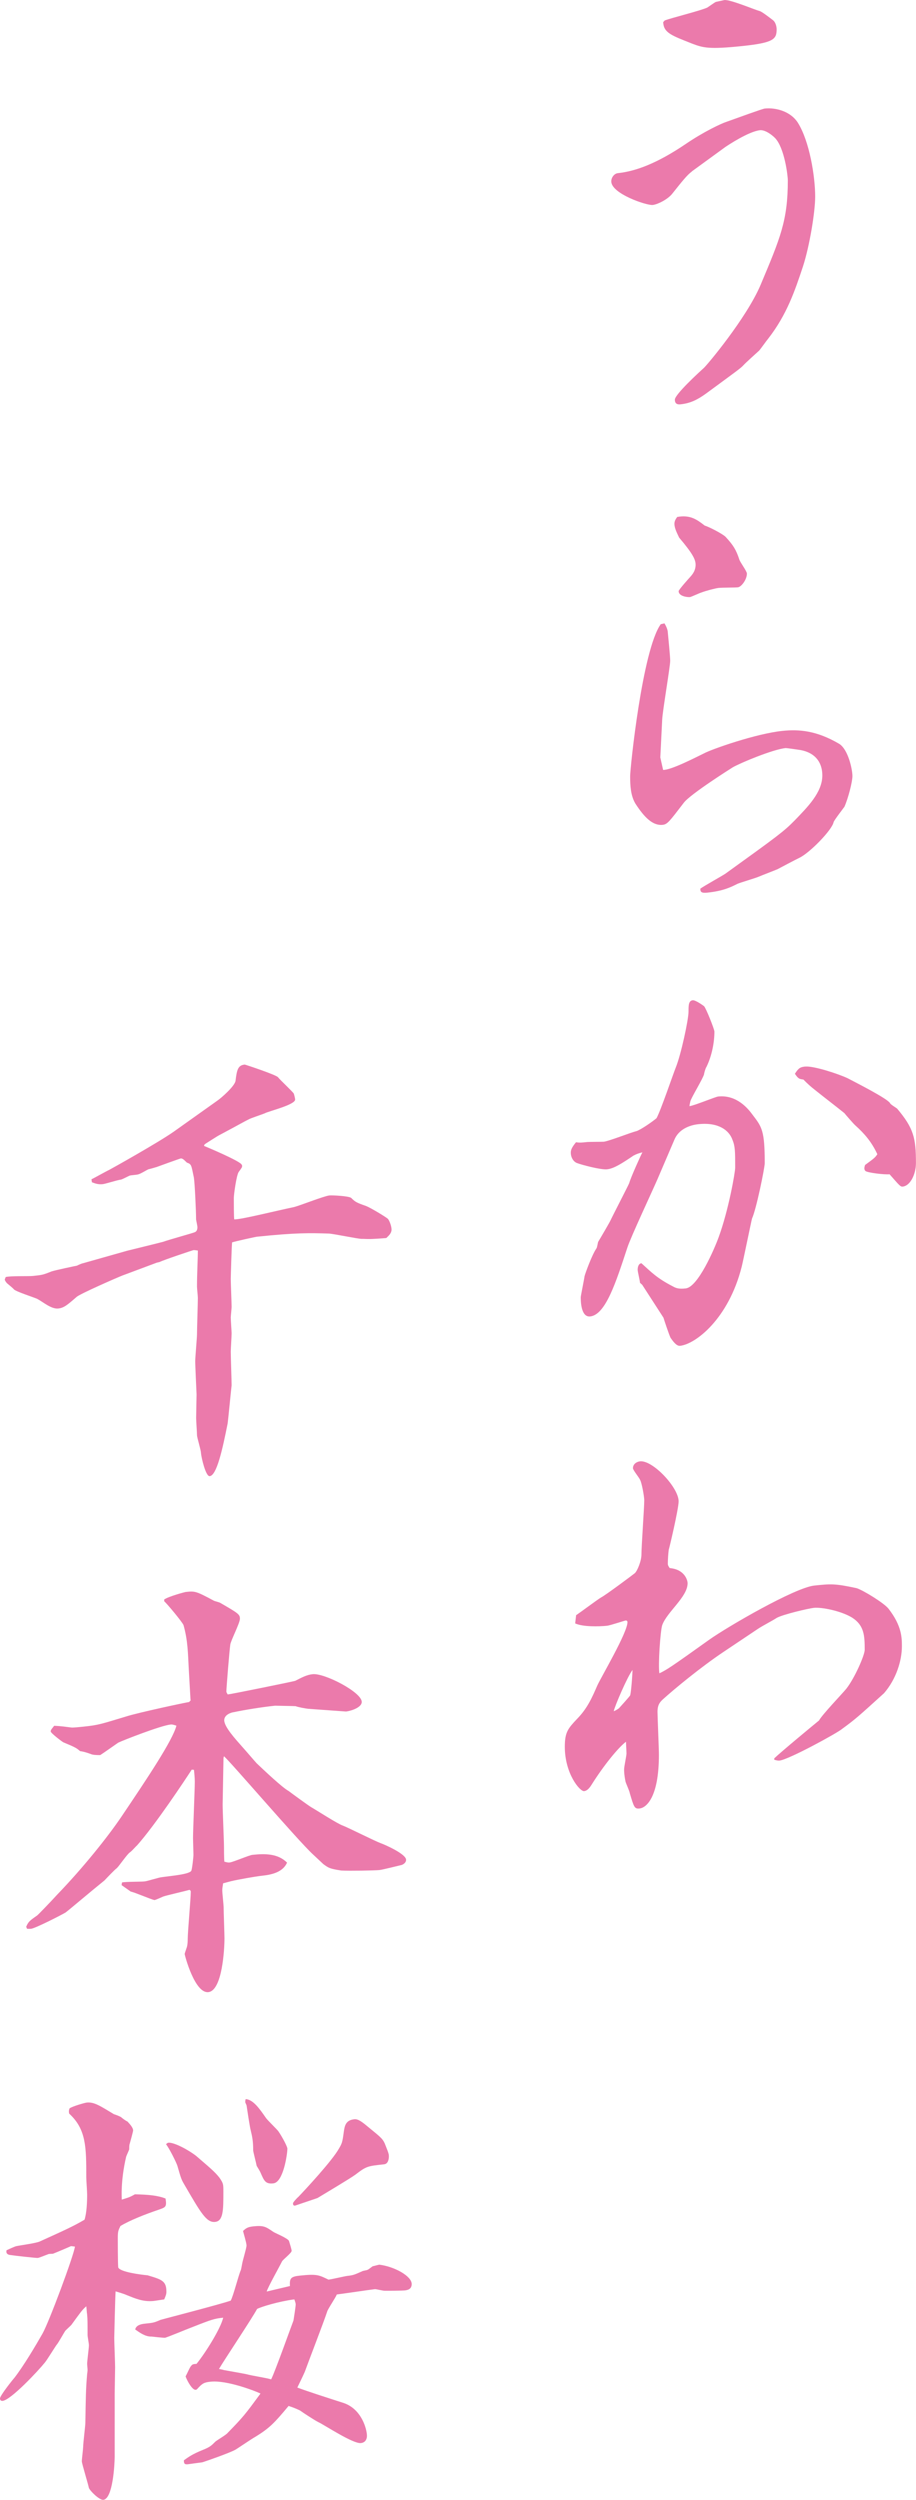
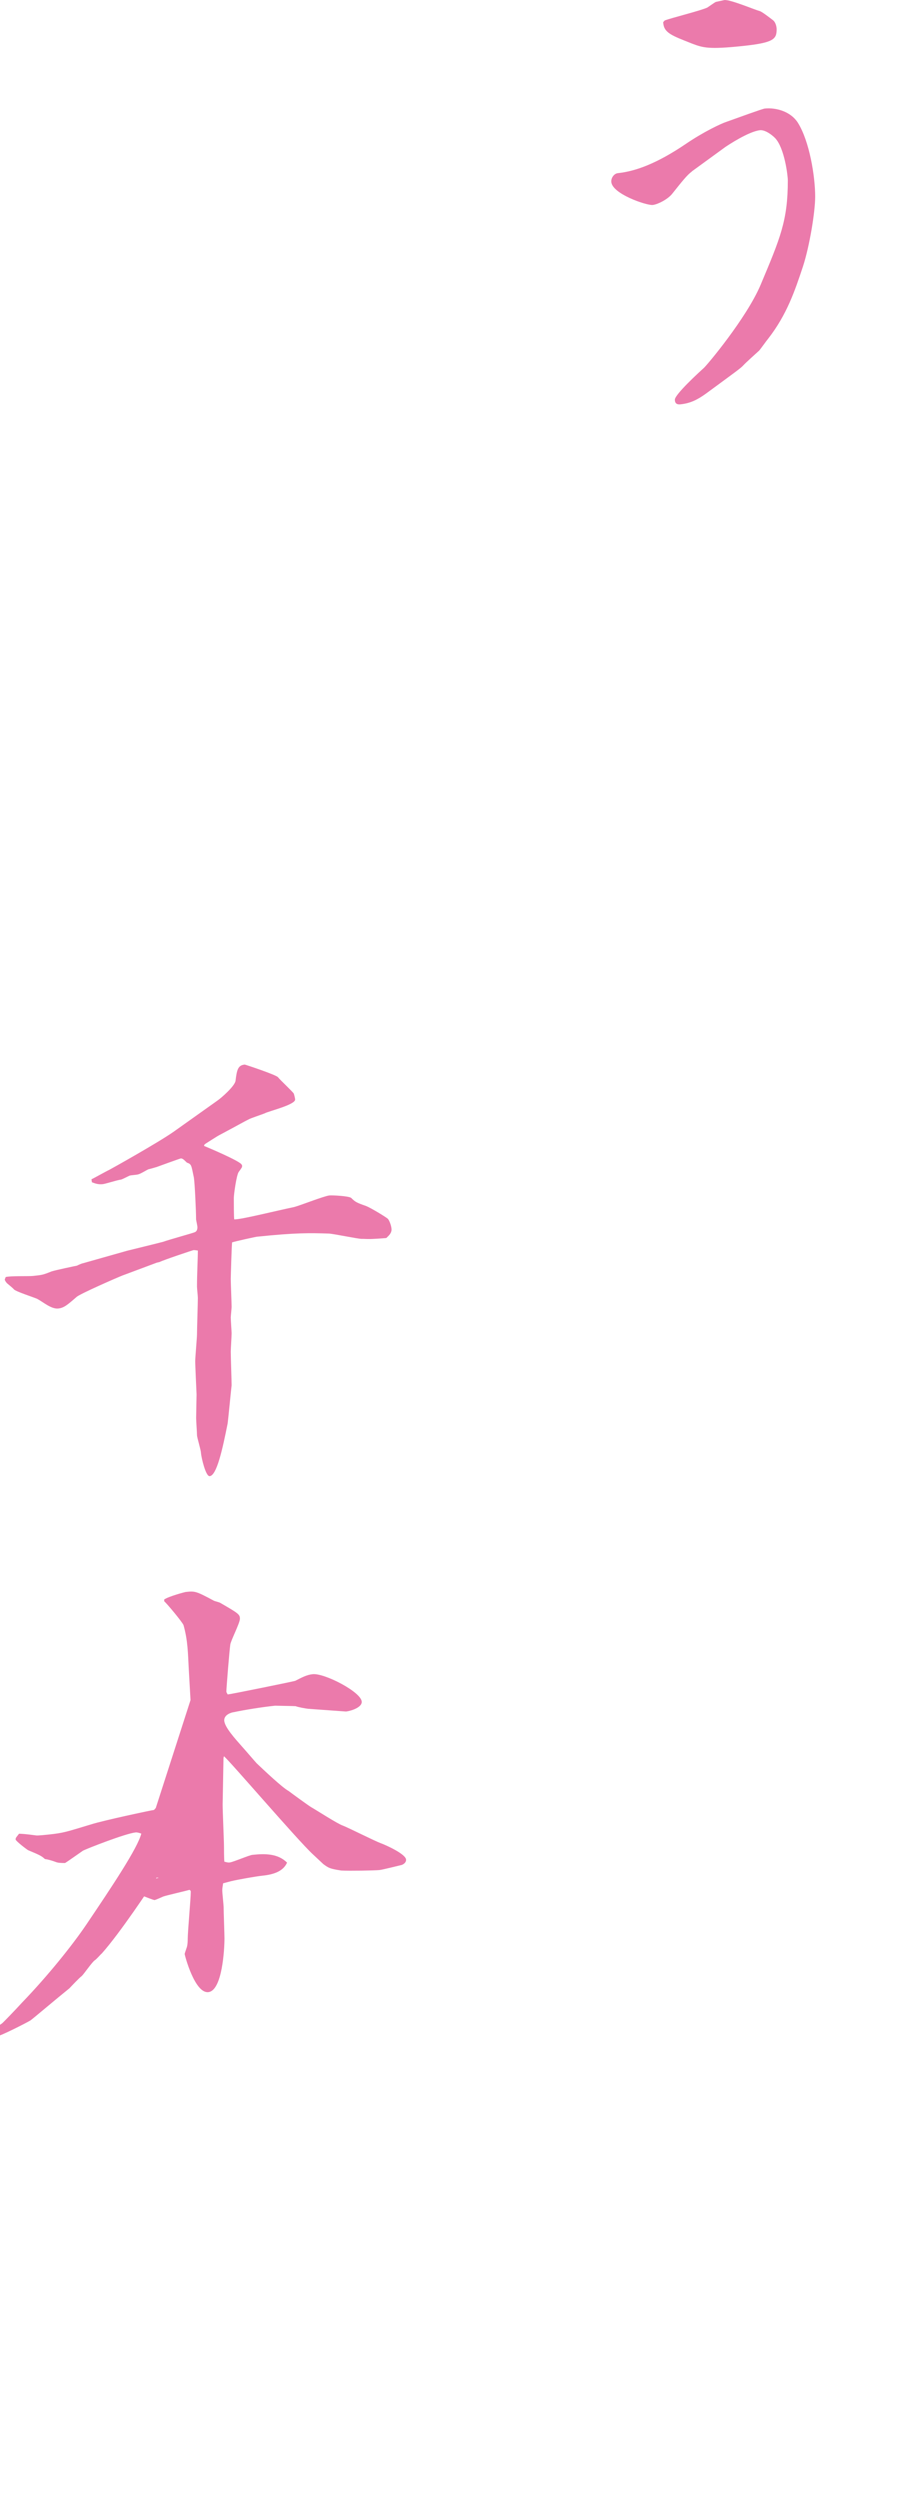
<svg xmlns="http://www.w3.org/2000/svg" viewBox="0 0 150 409.31">
  <defs>
    <style>.d{fill:#eb7aab;}</style>
  </defs>
  <g id="a" />
  <g id="b">
    <g id="c">
      <g>
        <g>
          <path class="d" d="M113.29,28.09c-.77,.55-1.62,1.64-3.24,3.67-.77,.93-2.39,1.72-3.16,1.8-1,.11-6.79-1.85-6.79-3.86,0-.7,.54-1.3,1.08-1.35,2.93-.31,6.4-1.6,11.03-4.72,3.08-2.11,5.94-3.41,6.63-3.64,2.16-.77,6.01-2.18,6.4-2.22,1.85-.19,4.24,.49,5.4,2.3,1.93,3.05,2.85,8.85,2.85,12.11,0,2.56-.93,8.16-2,11.45-1.31,3.94-2.62,7.87-5.71,11.84-.23,.26-1.23,1.68-1.47,1.94-.39,.35-2.24,2.02-2.54,2.36-.46,.51-1,.88-6.17,4.68-1.39,1-2.55,1.58-4.16,1.75-.23,.02-.93,.1-.93-.76s4.01-4.53,4.7-5.15c.46-.36,7.02-8.18,9.33-13.62,3.24-7.71,4.47-10.55,4.47-17.14,0-.78-.54-5.29-2.08-6.92-.62-.63-1.7-1.37-2.47-1.29-1.85,.19-5.32,2.5-5.71,2.77l-5.48,3.99Zm-4.47-24.73c1.08-.42,6.02-1.64,7.02-2.13,.15-.09,1.16-.82,1.39-.92,.15-.02,1.31-.29,1.39-.3,1-.1,4.94,1.58,5.78,1.8,.39,.11,1.62,1.07,2.16,1.48,.46,.34,.62,1.1,.62,1.49,0,1.63-.46,2.22-5.63,2.76-5.48,.57-6.4,.28-8.17-.38-3.39-1.35-4.7-1.76-4.78-3.53l.23-.26Z" />
-           <path class="d" d="M108.82,102.08c.23,.36,.54,1.03,.54,1.49,.08,.77,.39,3.99,.39,4.61,0,.93-1.23,8.12-1.31,9.6l-.31,6.24,.46,2.04c1.31,.02,5.09-1.93,6.71-2.72,1.23-.67,8.48-3.22,12.8-3.67,2.78-.29,5.63-.05,9.33,2.12,1.47,.93,2.16,4.19,2.16,5.28,0,.93-.69,3.64-1.31,5.02-.23,.33-1.62,2.11-1.77,2.51-.23,1.27-3.93,5.07-5.63,5.86-.62,.3-3.01,1.56-3.55,1.85-.46,.2-2.7,1.06-3.16,1.26-.46,.2-2.93,.93-3.39,1.13-1.16,.59-2.39,1.18-4.94,1.45-1,.1-1.16-.11-1.16-.65,.62-.45,3.55-2.08,4.09-2.44,8.56-6.17,9.56-6.9,11.34-8.71,2.08-2.16,4.55-4.59,4.55-7.38,0-2.48-1.54-3.95-4.01-4.23-.31-.05-1.85-.27-2.01-.26-2.08,.22-7.33,2.4-8.64,3.15-.15,.09-6.94,4.37-8.02,5.8-2.39,3.12-2.7,3.54-3.47,3.62-1.62,.17-3.01-1.23-4.47-3.49-.77-1.31-.85-2.93-.85-4.49,0-1.32,2-20.68,5.01-24.87l.62-.14Zm6.55-16.04c.77,.23,3.01,1.39,3.47,1.88,1.23,1.34,1.7,2.07,2.24,3.72,.15,.45,1.23,1.89,1.23,2.27,0,1.01-.93,2.19-1.47,2.25-.54,.06-2.47,.03-3.16,.1-.54,.06-2,.44-2.85,.76-.39,.12-1.62,.71-1.85,.74-.39,.04-1.85-.12-1.85-.97,0-.23,1.77-2.2,1.93-2.37,.46-.51,.85-1.1,.85-1.95s-.46-1.81-2.7-4.45c-.23-.52-.77-1.47-.77-2.25,0-.31,.08-.63,.46-1.13,2.08-.37,3.16,.37,4.47,1.39Z" />
-           <path class="d" d="M105.19,210.38l-.39-.35c0-.31-.38-1.82-.38-2.13s.08-1.02,.62-1.07c1.62,1.46,2.54,2.45,5.17,3.8,.46,.26,.93,.45,2.08,.32,2-.21,4.7-6.46,5.4-8.4,1.62-4.43,2.7-10.6,2.7-11.37,0-2.64,0-3.49-.46-4.6-.54-1.49-2.24-2.87-5.55-2.52-1.54,.16-3.24,.88-3.93,2.51l-2.78,6.49c-.77,1.79-4.4,9.53-4.94,11.22-1.85,5.62-3.55,10.99-6.09,11.26-1.54,.16-1.54-2.63-1.54-3.17,0-.16,.62-3.24,.62-3.4,.08-.4,1.23-3.54,1.93-4.54,.15-.17,.23-.95,.31-1.12,.31-.5,1.85-3.14,2-3.47,.46-.98,3.01-5.9,3.08-6.14,.23-.88,2-4.79,2.16-5.03-.54,.13-.93,.25-1.47,.54-1.77,1.19-3.16,2.12-4.32,2.24-1,.11-4.16-.73-4.94-1.03-.62-.25-1-.98-1-1.68,0-.54,.23-.95,.85-1.72,.62,.09,.93,.06,1.85-.04,.31-.03,2.54-.03,2.7-.05,.85-.09,4.55-1.56,5.32-1.72,.77-.24,2.7-1.6,3.32-2.13,.69-1.24,2.7-7.18,3.16-8.32,.85-2.1,2.08-7.82,2.08-9.13,0-1.01,0-1.78,.69-1.86,.46-.05,1.77,.9,1.85,.97,.31,.28,1.7,3.78,1.7,4.16,0,1.71-.39,3.92-1.31,5.8-.15,.17-.39,1.05-.39,1.2-.23,.8-2.08,3.79-2.24,4.42-.08,.32-.15,.71-.15,.79,.77-.08,4.24-1.53,4.7-1.58,3.08-.32,4.94,2.04,5.63,2.98,1.54,2.01,2,2.58,2,7.93,0,.78-1.39,7.59-2.08,9.06-.08,.24-1.54,7.37-1.7,7.93-2.16,8.52-7.56,12.66-10.1,12.92-.62,.06-1.23-.88-1.54-1.31-.23-.44-1.08-2.99-1.16-3.29l-3.47-5.37Zm26.68-35.75c1.31-.14,5.32,1.15,6.94,1.91,1.23,.65,6.55,3.34,6.94,4.08,.08,.22,1,.75,1.16,.89,2.7,3.21,3.08,4.79,3.08,8.9,0,1.86-.93,3.74-2.16,3.87-.39,.04-.54-.18-2.16-2.02-.85,.09-3.55-.25-3.93-.52-.15-.14-.31-.36-.08-1,1.47-1.08,1.62-1.18,2.01-1.76-.93-2-2.08-3.35-3.63-4.74-.31-.28-1.54-1.7-1.77-1.99-1.62-1.3-3.24-2.53-4.86-3.83-.62-.48-1.23-1.03-1.85-1.67-.69-.08-.85-.14-1.39-.94,.62-1,.93-1.1,1.7-1.19Z" />
-           <path class="d" d="M94.32,264.47c.69-.46,3.47-2.54,4.09-2.91,.77-.39,5.24-3.73,5.55-3.99,.39-.35,1.08-1.97,1.08-3.06,0-1.4,.46-7.65,.46-8.89,0-.54-.39-2.83-.69-3.34-.15-.37-1.16-1.58-1.16-1.89,0-.7,.62-1.07,1.16-1.13,2.08-.22,6.32,4.3,6.32,6.55,0,1.24-1.54,7.76-1.62,7.92-.08,.63-.15,1.57-.15,2.27,0,.16,0,.31,.31,.74,2.47,.21,2.93,2.02,2.93,2.48,0,2.25-3.39,4.7-4.16,6.87-.31,.96-.69,6.59-.46,7.88,1.23-.59,1.93-1.05,8.17-5.51,3.08-2.18,14.04-8.53,17.2-8.86,2.7-.28,3.32-.35,6.94,.43,1.08,.35,4.55,2.47,5.24,3.4,2.16,2.8,2.16,4.74,2.16,6.13,0,2.33-.93,5.37-2.93,7.67-4.16,3.77-4.63,4.21-6.86,5.84-.69,.62-8.71,5.02-10.26,5.19-.23,.02-.46-.03-.85-.14v-.23c1.08-1.04,6.55-5.57,7.33-6.2,.46-.9,3.86-4.44,4.47-5.2,1.39-1.77,3.01-5.51,3.01-6.36,0-2.33-.08-4.02-2.08-5.29-1.85-1.12-5.01-1.72-6.25-1.59-.85,.09-5.09,1.08-6.09,1.65-.69,.46-2.24,1.24-3.08,1.8l-5.63,3.77c-3.7,2.48-8.02,6.04-9.95,7.79-.46,.44-.85,.87-.85,2.03,0,.78,.23,5.87,.23,7.03,0,7.13-2.16,8.68-3.16,8.78-.85,.09-.93-.21-1.62-2.54,0-.23-.62-1.56-.69-1.87-.23-1.14-.23-1.68-.23-1.99,0-.47,.39-2.21,.39-2.6,0-.31-.08-1.62-.08-1.93-1.31,.99-3.7,3.96-5.63,7.03-.46,.75-.85,1.02-1.23,1.06-.69,.07-3.16-2.85-3.16-7.27,0-2.4,.54-3,2-4.55,1.7-1.73,2.47-3.52,3.32-5.47,.62-1.38,4.94-8.66,4.94-10.37,0-.23-.15-.29-.31-.28-.08,0-2.54,.81-3.01,.86-1.39,.15-4.01,.19-5.24-.38l.15-1.33Zm8.87,13.1c.08-.09,.31-2.13,.39-4.15-.85,1.1-2.93,5.97-3.08,6.76,.23-.1,.31-.11,.85-.48,.39-.43,1.7-1.88,1.85-2.13Z" />
        </g>
        <g>
          <path class="d" d="M.93,209.09c.65-.21,3.8-.11,4.45-.18,1.51-.16,1.65-.17,3.08-.75,.65-.21,4.02-.92,4.16-.94,.14-.09,.79-.37,.93-.38l7.24-2.05c.93-.24,5.16-1.26,5.95-1.48,.79-.3,4.95-1.45,5.09-1.54,.36-.11,.5-.41,.5-.84,0-.22-.22-1.2-.22-1.27,0-1.29-.21-5.93-.36-6.85-.43-2.03-.36-2.19-1.15-2.46-.29-.26-.65-.72-1-.68-.14,.02-3.73,1.32-4.02,1.43-.14,.01-.22,.09-1.29,.35-.22,.09-1.36,.79-1.65,.82-.14,.09-1.22,.13-1.43,.22-.22,.09-1.22,.63-1.43,.65-.5,.05-2.51,.69-2.94,.74-.72,.08-1.22-.09-1.79-.31l-.07-.49c.43-.19,2.44-1.33,2.87-1.52,.36-.18,8.1-4.51,10.61-6.28l7.1-5.05c.65-.43,2.87-2.38,3.01-3.26,.22-1.89,.43-2.56,1.51-2.67,.07,0,5.16,1.68,5.45,2.08,.36,.46,2.37,2.33,2.58,2.67,.07,.21,.22,.77,.22,.98,0,.86-4.3,1.89-4.95,2.24-.43,.19-2.37,.82-2.65,1-.93,.46-1.29,.71-4.81,2.58-.36,.18-1.94,1.21-2.22,1.38l-.22,.17-.07,.22c.43,.17,6.02,2.52,6.17,3.08,.07,.06,.07,.14,.07,.21,0,.22-.07,.29-.57,.99-.36,.54-.79,3.67-.79,4.24s0,3.23,.07,3.51c1.15,.02,6.46-1.32,9.83-2.03,.93-.24,4.88-1.8,5.74-1.89,.5-.05,3.23,.09,3.59,.41,.65,.65,.86,.77,2.44,1.32,.72,.28,3.37,1.87,3.59,2.13,.29,.4,.57,1.23,.57,1.73,0,.57-.43,.98-.86,1.38-.5,.05-2.51,.19-2.87,.16-.22,.02-1-.04-1.15-.02-.65,0-4.52-.82-5.38-.87-3.16-.1-5.38-.15-11.83,.52-.07,0-3.37,.71-4.02,.92-.07,.44-.22,5.69-.22,5.98,0,.72,.14,3.93,.14,4.58,0,.29-.14,1.52-.14,1.74,0,.43,.14,2.28,.14,2.57,0,.57-.14,2.53-.14,3.03,0,.86,.14,4.72,.14,5.51-.07,.51-.57,5.73-.65,6.24-.86,4.32-1.79,8.51-2.94,8.63-.65,.07-1.36-3.01-1.43-3.79,0-.5-.65-2.51-.65-2.94s-.14-2.35-.14-2.78c0-.57,.07-3.59,.07-3.88-.22-4.78-.22-5.28-.22-5.43,0-.65,.29-3.83,.29-4.4,0-.93,.14-5.11,.14-5.97,0-.29-.14-1.56-.14-1.85,0-2.08,.14-4.61,.14-5.9-.07,0-.5-.09-.72-.07-.07,0-5.09,1.68-5.52,1.94l-.5,.12-5.59,2.09c-.79,.3-7.03,3.03-7.53,3.52-1.51,1.31-2.08,1.8-3.01,1.89-1.15,.12-2.51-1.1-3.44-1.58-.65-.29-3.37-1.15-3.8-1.54-.14-.2-.93-.83-1.08-.96-.22-.19-.43-.53-.43-.67l.14-.37Z" />
-           <path class="d" d="M31.2,278.35l-.29-5.13c-.14-2.57-.14-4.58-.86-7.15-.29-.62-2.72-3.52-3.16-3.9v-.29c.72-.51,3.37-1.21,3.51-1.23,1.51-.16,1.65-.17,4.66,1.45,.14,.06,.93,.26,1,.33,2.94,1.7,3.23,1.88,3.23,2.6s-1.51,3.6-1.58,4.25c-.14,.95-.64,7.1-.64,7.67,0,.14,.07,.21,.22,.48,.72-.08,10.83-2.14,11.05-2.23,1.08-.54,1.86-.99,2.87-1.09,1.94-.2,8.03,2.96,8.03,4.54,0,1.08-2.37,1.61-2.65,1.57l-6.1-.44c-.36-.03-1.65-.26-2.08-.43-.36-.03-2.22-.05-3.37-.08-2.08,.22-4.81,.65-6.81,1.07-.29,.03-1.51,.37-1.51,1.31,0,1.08,1.79,3.04,3.01,4.42,.36,.39,1.94,2.24,2.3,2.63,1.36,1.29,4.23,4,5.24,4.54,.57,.44,3.16,2.32,3.66,2.63,.86,.48,4.38,2.77,5.24,3.04,1,.4,5.24,2.53,6.17,2.87,.79,.28,4.16,1.79,4.16,2.72,0,.57-.65,.86-.86,.88-.57,.13-3.01,.75-3.51,.8-.79,.08-4.88,.15-6.24,.08-1.94-.3-2.08-.43-2.94-1.05l-1.72-1.61c-2.51-2.32-13.77-15.48-14.56-16.05l-.07,.29-.14,7.62c0,1.08,.22,5.93,.22,6.93,0,.22,0,2.08,.07,2.43,.29,.04,.5,.16,.86,.12,.57-.06,3.16-1.19,3.73-1.25,2.08-.22,4.16-.22,5.67,1.27-.65,1.5-2.37,1.97-4.02,2.14-1.22,.13-4.02,.64-5.09,.89l-1.36,.36c-.07,.44-.14,.8-.14,1.16,0,.43,.22,2.42,.22,2.7,0,.86,.14,4.43,.14,5.15,0,1.79-.36,8.57-2.65,8.81-2.22,.23-3.87-6.05-3.87-6.26,0-.07,.29-.89,.36-1.11,.14-.45,.14-1.16,.14-1.31,0-1.22,.5-6.58,.5-7.73,0-.14,0-.22-.22-.34-.72,.22-3.73,.89-4.3,1.1-.22,.09-1.22,.56-1.43,.58-.65-.15-3.3-1.3-3.87-1.39l-1.51-1.06,.07-.44c.57-.13,3.08-.11,3.59-.16s.65-.14,2.44-.61c.79-.23,4.88-.44,5.31-1.13,.14-.23,.36-2.26,.36-2.62,0-.43-.07-2.29-.07-2.72,0-1.43,.29-7.92,.29-9.28,0-.5-.07-1.35-.14-1.92l-.36-.03c-1.15,1.77-5.95,9.02-8.97,12.42-.22,.17-.79,.87-1.15,1.12-.43,.26-1.79,2.27-2.15,2.59-.36,.25-1.72,1.69-2.01,2-2.15,1.73-5.81,4.84-6.38,5.26-.57,.35-4.95,2.6-5.67,2.67-.22,.02-.57-.01-.64,0l-.14-.34c.36-.83,.57-.99,1.79-1.84,.14-.09,2.22-2.24,3.3-3.43,4.16-4.31,8.25-9.4,10.54-12.8,4.16-6.17,8.39-12.5,8.97-14.85-.36-.11-.65-.22-.93-.19-1.65,.17-7.89,2.62-8.61,2.98-.5,.34-2.51,1.77-2.94,2.03-.65,0-1.22-.02-1.58-.19q-1.08-.39-1.72-.46c-.57-.51-.79-.63-2.73-1.44-.07,0-2.08-1.5-2.08-1.79s.29-.53,.57-.92c.43,.03,.72,0,2.8,.28,.22,.05,1.65-.1,2.01-.14,2.51-.26,2.94-.45,6.96-1.66,1.94-.63,9.9-2.33,10.33-2.37l.29-.32Z" />
-           <path class="d" d="M11.62,367.76c-.43,.19-1.72,.75-2.94,1.24-.29,.03-.65,0-.79,.08-.57,.2-1.43,.58-1.72,.61-.22,.02-3.87-.38-4.38-.47-.79-.06-.79-.49-.72-.79,.22-.09,1.36-.65,1.65-.68,.57-.13,3.23-.48,3.8-.76,4.09-1.86,5.38-2.43,7.32-3.56,.36-1.11,.43-2.91,.43-4.13,0-.43-.14-2.35-.14-2.78,0-4.95,0-7.89-2.8-10.46-.07-.28-.07-.57,.07-.87,.5-.34,2.44-.9,2.8-.94,1.22-.13,2.22,.56,4.45,1.9,.36,.11,1.08,.39,1.22,.52,.14,.13,.72,.57,1,.68,.36,.39,.93,.98,.93,1.48,0,.14-.5,1.99-.57,2.21-.07,.15-.07,.72-.07,.87-.07,.22-.43,.98-.5,1.2-.93,3.97-.72,6.75-.72,7.03,1-.32,1.22-.34,2.15-.87,2.22,.05,3.73,.18,5.02,.69,.22,1.41,0,1.43-1.15,1.84-2.15,.73-4.66,1.71-6.24,2.66-.36,.75-.43,.91-.43,1.98,0,.5,0,4.09,.07,4.8,.29,.76,3.73,1.19,4.81,1.29,2.3,.69,3.08,.9,3.08,2.69,0,.36-.07,.58-.36,1.26-.29,.03-1.43,.22-1.72,.25-1.72,.18-3.01-.4-4.45-.97-.5-.23-1.29-.44-1.79-.6-.07,1.08-.22,7.27-.22,7.62,0,.72,.14,4.14,.14,4.79,0,.72-.07,3.67-.07,4.31v10.33c0,1.22-.29,6.92-1.86,7.08-.65,.07-2.22-1.49-2.37-1.97-.14-.7-1.15-3.97-1.15-4.33s.22-2.1,.22-2.39c0-.65,.36-3.41,.36-3.98,.07-4.1,.07-5.39,.29-7.92,0-.07,.07-.44,.07-.65s-.07-.85-.07-1c0-.5,.29-2.61,.29-3.04,0-.36-.22-1.41-.22-1.7,0-2.22,0-2.44-.07-3.36-.07-.35-.07-.85-.14-1.35-.72,.65-.86,.88-2.44,3.05-.14,.16-.86,.81-1,.97-.21,.31-1.15,1.99-1.36,2.22-.22,.24-1.65,2.61-2.01,3.01-1,1.25-5.52,6.1-6.89,6.24-.36,.04-.43-.24-.43-.39,0-.5,2.22-3.25,2.37-3.4,1.51-1.95,3.51-5.32,4.59-7.22,1.08-1.91,5.16-12.88,5.31-14.25l-.65-.08Zm35.86,6.57c-.07-1.28,.07-1.59,1.65-1.75,2.73-.29,3.08-.11,4.66,.66,.5-.05,2.65-.56,3.08-.61,1-.11,1.15-.19,2.44-.76,.07-.08,.72-.15,.86-.23,.14-.02,.72-.51,.86-.59,.14-.02,.93-.24,1.08-.26,2.51,.31,5.31,1.88,5.31,3.17,0,.79-.57,.99-1.15,1.05-.36,.04-2.65,.06-3.23,.05-.29,.03-1.43-.28-1.65-.26-.5,.05-5.67,.81-6.24,.87-.14,.45-1.51,2.45-1.58,2.82-.5,1.56-3.16,8.44-3.66,9.85-.14,.3-.22,.52-1.22,2.57,1.79,.67,5.02,1.7,7.53,2.51,3.01,.98,3.87,4.33,3.87,5.4,0,.57-.29,1.11-1,1.18-1.29,.14-5.95-2.96-6.96-3.43-.5-.23-2.58-1.59-3.01-1.91-.5-.23-.86-.41-1.86-.74-2.3,2.75-3.08,3.62-5.52,5.1-.5,.27-2.73,1.79-3.16,2.05-.93,.53-4.73,1.86-5.45,2.08-.07,0-2.3,.31-2.37,.32-.57,.06-.65-.15-.65-.65,.72-.51,1.36-1,3.08-1.69,1.22-.49,1.43-.72,2.08-1.37,.29-.25,1.79-1.12,2.01-1.43,2.58-2.64,2.87-3.03,5.38-6.44-.72-.35-5.45-2.23-8.18-1.94-1.08,.11-1.36,.29-2.15,1.16-.07,.08-.14,.16-.29,.17-.5,.05-1.29-1.23-1.65-2.19,.29-.53,.72-1.58,.93-1.75,.22-.31,.5-.27,.86-.31,1.36-1.65,3.94-5.72,4.37-7.56-1.43,.15-1.79,.26-5.02,1.53-.57,.2-4.23,1.73-4.52,1.76-.14,.02-1.94-.16-2.22-.2-1,.03-1.94-.66-2.65-1.16,.14-.66,.86-.88,1.58-.95,1.36-.14,1.51-.16,2.58-.63,.36-.11,9.68-2.52,11.48-3.14,.43-.76,1.29-4.22,1.65-4.98,.07-.15,.14-.66,.22-1.03,.07-.51,.72-2.59,.72-3.02s-.5-2.03-.57-2.38c.43-.4,.72-.65,1.65-.75,1.79-.19,2.08,.07,3.37,.94,.43,.24,2.37,1.04,2.51,1.46,.07,.21,.43,1.39,.43,1.6,0,.36-1.44,1.44-1.58,1.74-.36,.75-2.3,4.19-2.51,4.93l3.8-.9Zm-19.94-23.51c.93-.1,3.3,1.16,4.59,2.17,2.22,1.92,3.01,2.55,3.8,3.55,.65,.94,.65,1.08,.65,2.3,0,3.01,0,4.81-1.36,4.95-1.43,.15-2.37-1.54-5.09-6.21-.43-.74-.5-.95-1.08-2.97-.14-.49-1.36-2.94-1.86-3.53,.07-.08,.22-.24,.36-.25Zm9.04,37.21c1.22,.23,2.58,.45,3.73,.68,1.15,.31,3.23,.59,4.09,.86,.57-1.06,3.44-9.11,3.66-9.64,.07-.44,.36-2.26,.36-2.62,0-.29-.14-.56-.22-.84-2.58,.34-5.45,1.22-6.1,1.57-.86,1.6-5.45,8.46-6.24,9.83l.72,.14Zm7.03-41.19c.29,.4,1.79,1.82,2.01,2.16,.72,1.07,1.44,2.5,1.44,2.79,0,.86-.65,5.52-2.3,5.69-1.29,.14-1.51-.42-2.08-1.72-.07-.21-.57-1.02-.65-1.15-.07-.42-.57-2.31-.57-2.52,0-1.51-.14-2.21-.43-3.4-.14-.56-.57-3.38-.65-3.95,0-.07-.22-.48-.22-.55s0-.29,.07-.51c1.22,.09,2.22,1.49,3.37,3.16Zm4.73,14.28c-.29,.03-.36-.11-.36-.39,0-.14,.65-.86,.86-1.02,1.08-1.12,5.59-5.97,6.67-7.94,.5-.84,.57-1.06,.79-2.74,.14-.95,.29-1.9,1.72-2.05,.65-.07,1.29,.44,2.51,1.46,1.94,1.59,2.22,1.77,2.65,2.95,.5,1.24,.5,1.38,.5,1.67,0,.5-.14,1.23-.79,1.3-2.73,.29-2.87,.3-4.73,1.72-.93,.67-5.31,3.28-6.17,3.8l-3.66,1.24Z" />
+           <path class="d" d="M31.2,278.35l-.29-5.13c-.14-2.57-.14-4.58-.86-7.15-.29-.62-2.72-3.52-3.16-3.9v-.29c.72-.51,3.37-1.21,3.51-1.23,1.51-.16,1.65-.17,4.66,1.45,.14,.06,.93,.26,1,.33,2.94,1.7,3.23,1.88,3.23,2.6s-1.51,3.6-1.58,4.25c-.14,.95-.64,7.1-.64,7.67,0,.14,.07,.21,.22,.48,.72-.08,10.83-2.14,11.05-2.23,1.08-.54,1.86-.99,2.87-1.09,1.94-.2,8.03,2.96,8.03,4.54,0,1.08-2.37,1.61-2.65,1.57l-6.1-.44c-.36-.03-1.65-.26-2.08-.43-.36-.03-2.22-.05-3.37-.08-2.08,.22-4.81,.65-6.81,1.07-.29,.03-1.51,.37-1.51,1.31,0,1.08,1.79,3.04,3.01,4.42,.36,.39,1.94,2.24,2.3,2.63,1.36,1.29,4.23,4,5.24,4.54,.57,.44,3.16,2.32,3.66,2.63,.86,.48,4.38,2.77,5.24,3.04,1,.4,5.24,2.53,6.17,2.87,.79,.28,4.16,1.79,4.16,2.72,0,.57-.65,.86-.86,.88-.57,.13-3.01,.75-3.51,.8-.79,.08-4.88,.15-6.24,.08-1.94-.3-2.08-.43-2.94-1.05l-1.72-1.61c-2.51-2.32-13.77-15.48-14.56-16.05l-.07,.29-.14,7.62c0,1.08,.22,5.93,.22,6.93,0,.22,0,2.08,.07,2.43,.29,.04,.5,.16,.86,.12,.57-.06,3.16-1.19,3.73-1.25,2.08-.22,4.16-.22,5.67,1.27-.65,1.5-2.37,1.97-4.02,2.14-1.22,.13-4.02,.64-5.09,.89l-1.36,.36c-.07,.44-.14,.8-.14,1.16,0,.43,.22,2.42,.22,2.7,0,.86,.14,4.43,.14,5.15,0,1.79-.36,8.57-2.65,8.81-2.22,.23-3.87-6.05-3.87-6.26,0-.07,.29-.89,.36-1.11,.14-.45,.14-1.16,.14-1.31,0-1.22,.5-6.58,.5-7.73,0-.14,0-.22-.22-.34-.72,.22-3.73,.89-4.3,1.1-.22,.09-1.22,.56-1.43,.58-.65-.15-3.3-1.3-3.87-1.39l-1.51-1.06,.07-.44c.57-.13,3.08-.11,3.59-.16s.65-.14,2.44-.61l-.36-.03c-1.15,1.77-5.95,9.02-8.97,12.42-.22,.17-.79,.87-1.15,1.12-.43,.26-1.79,2.27-2.15,2.59-.36,.25-1.72,1.69-2.01,2-2.15,1.73-5.81,4.84-6.38,5.26-.57,.35-4.95,2.6-5.67,2.67-.22,.02-.57-.01-.64,0l-.14-.34c.36-.83,.57-.99,1.79-1.84,.14-.09,2.22-2.24,3.3-3.43,4.16-4.31,8.25-9.4,10.54-12.8,4.16-6.17,8.39-12.5,8.97-14.85-.36-.11-.65-.22-.93-.19-1.65,.17-7.89,2.62-8.61,2.98-.5,.34-2.51,1.77-2.94,2.03-.65,0-1.22-.02-1.58-.19q-1.08-.39-1.72-.46c-.57-.51-.79-.63-2.73-1.44-.07,0-2.08-1.5-2.08-1.79s.29-.53,.57-.92c.43,.03,.72,0,2.8,.28,.22,.05,1.65-.1,2.01-.14,2.51-.26,2.94-.45,6.96-1.66,1.94-.63,9.9-2.33,10.33-2.37l.29-.32Z" />
        </g>
      </g>
    </g>
  </g>
</svg>